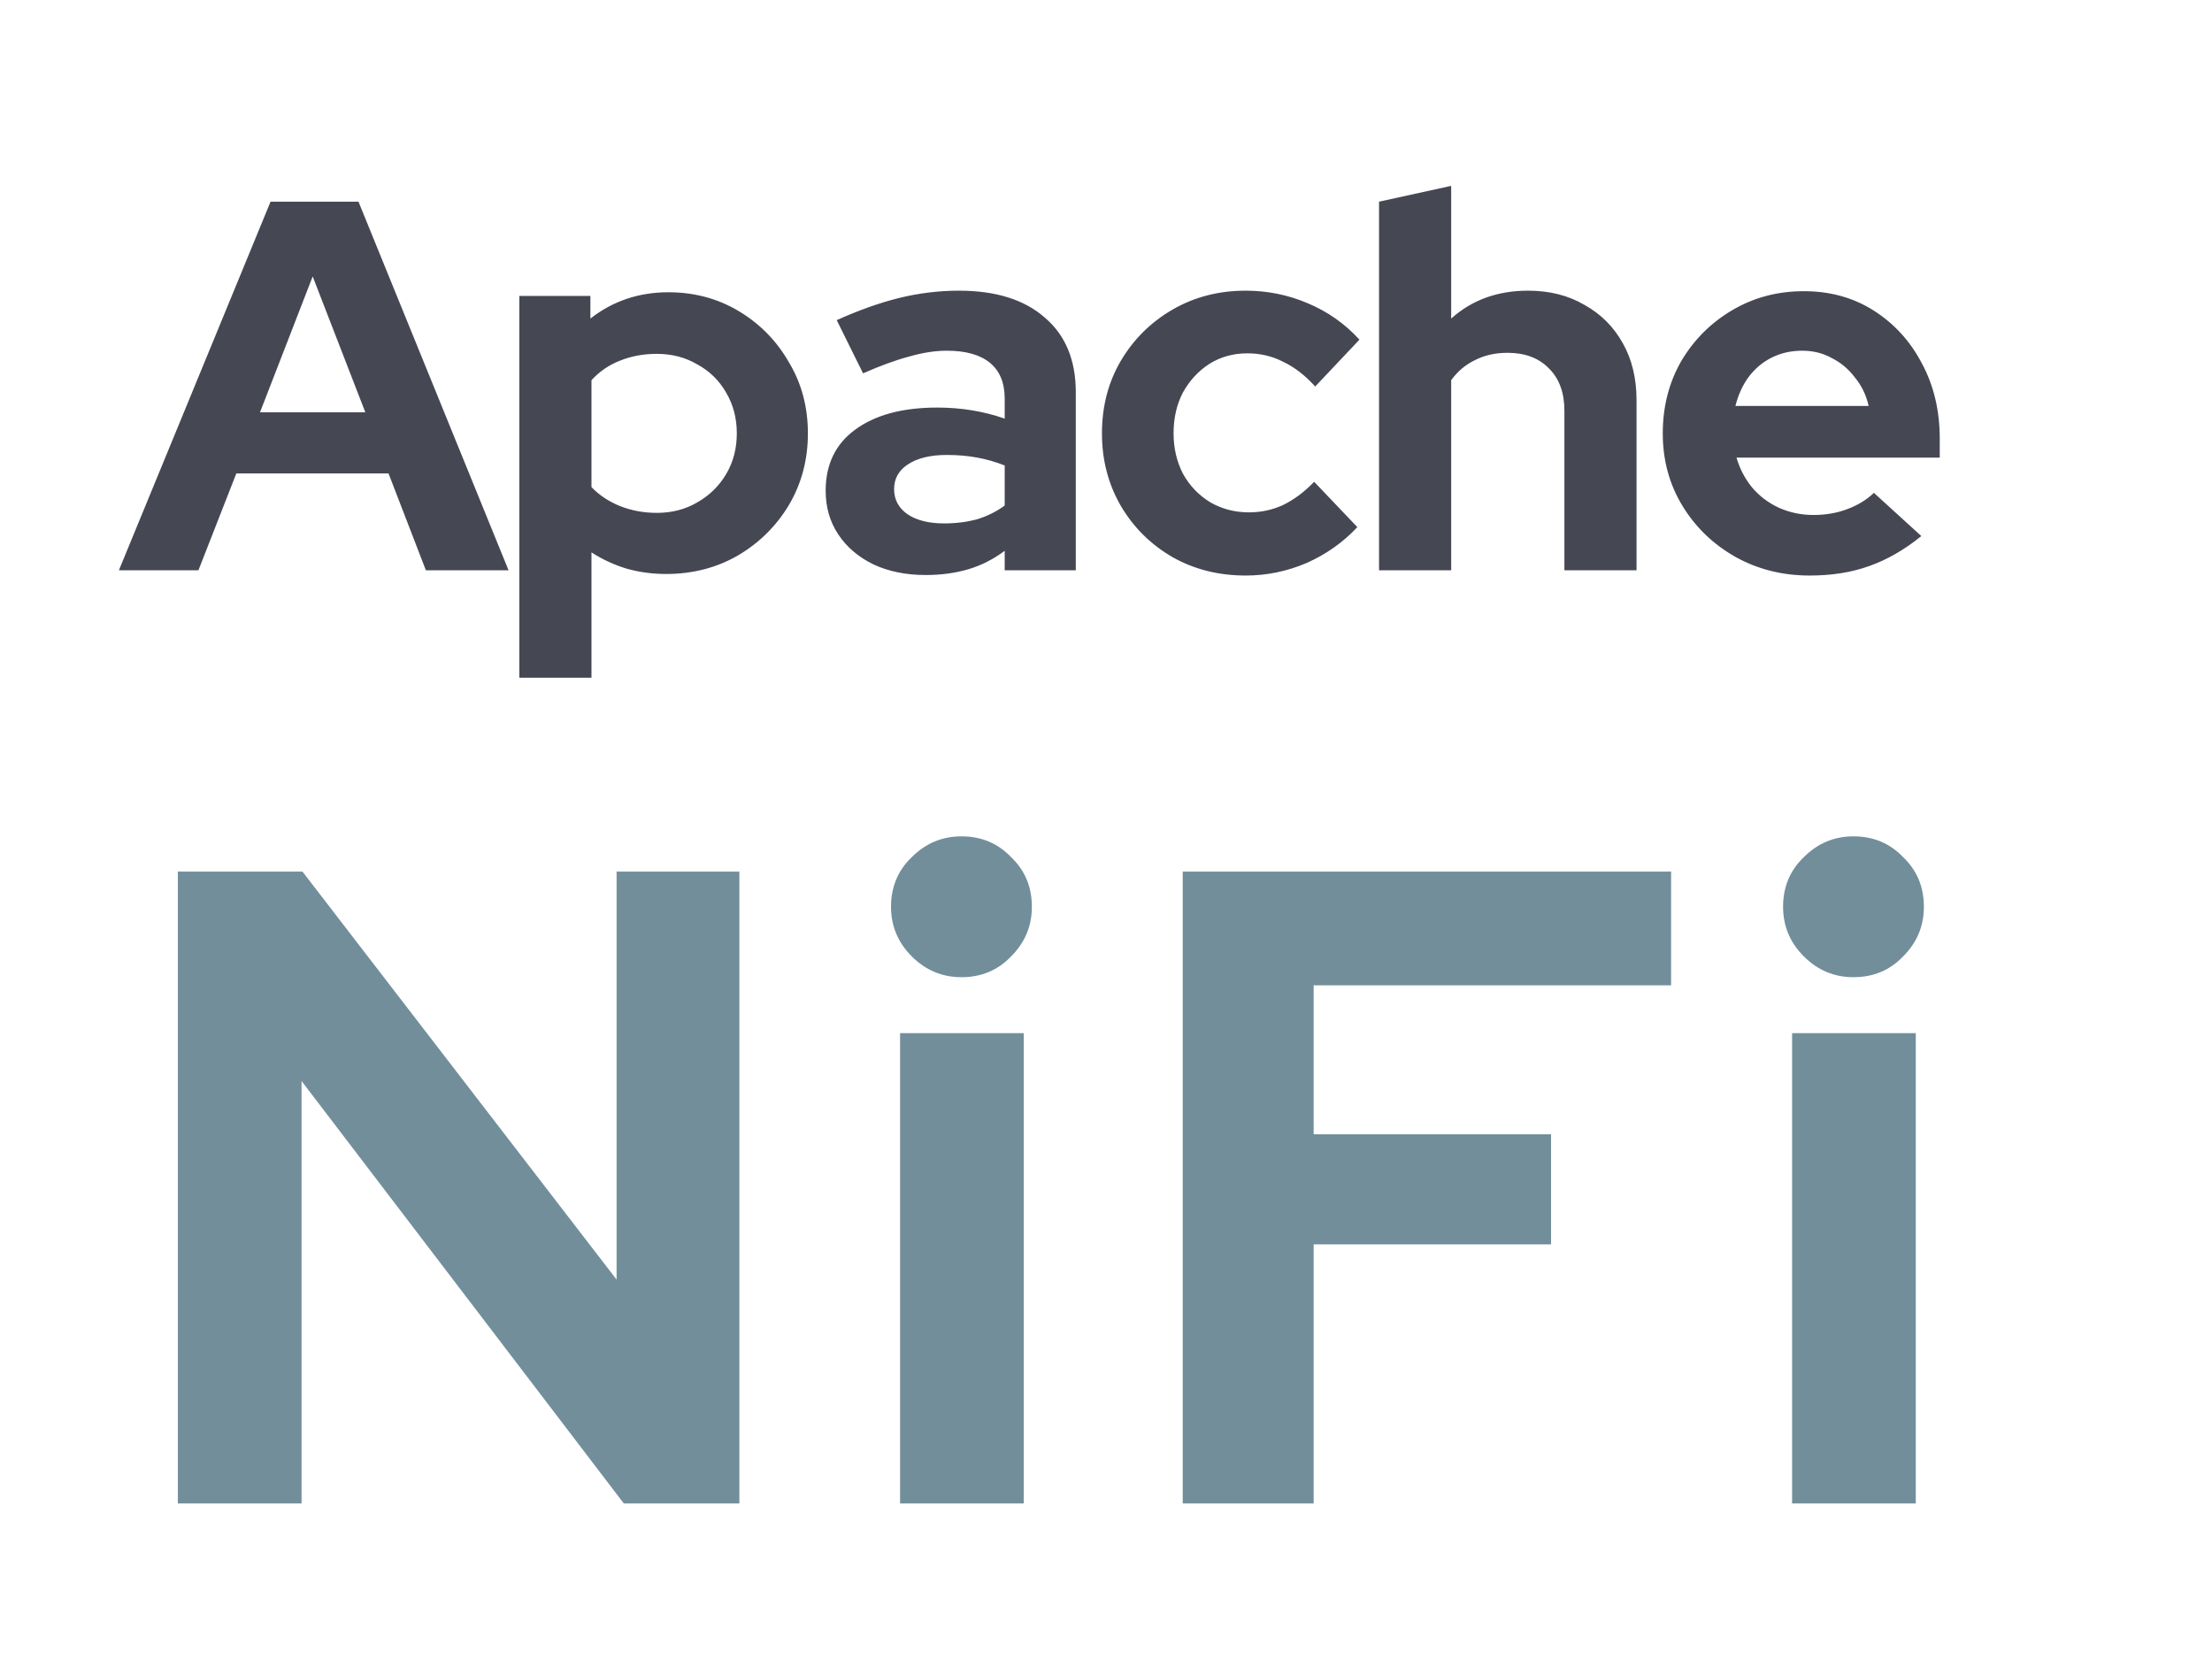
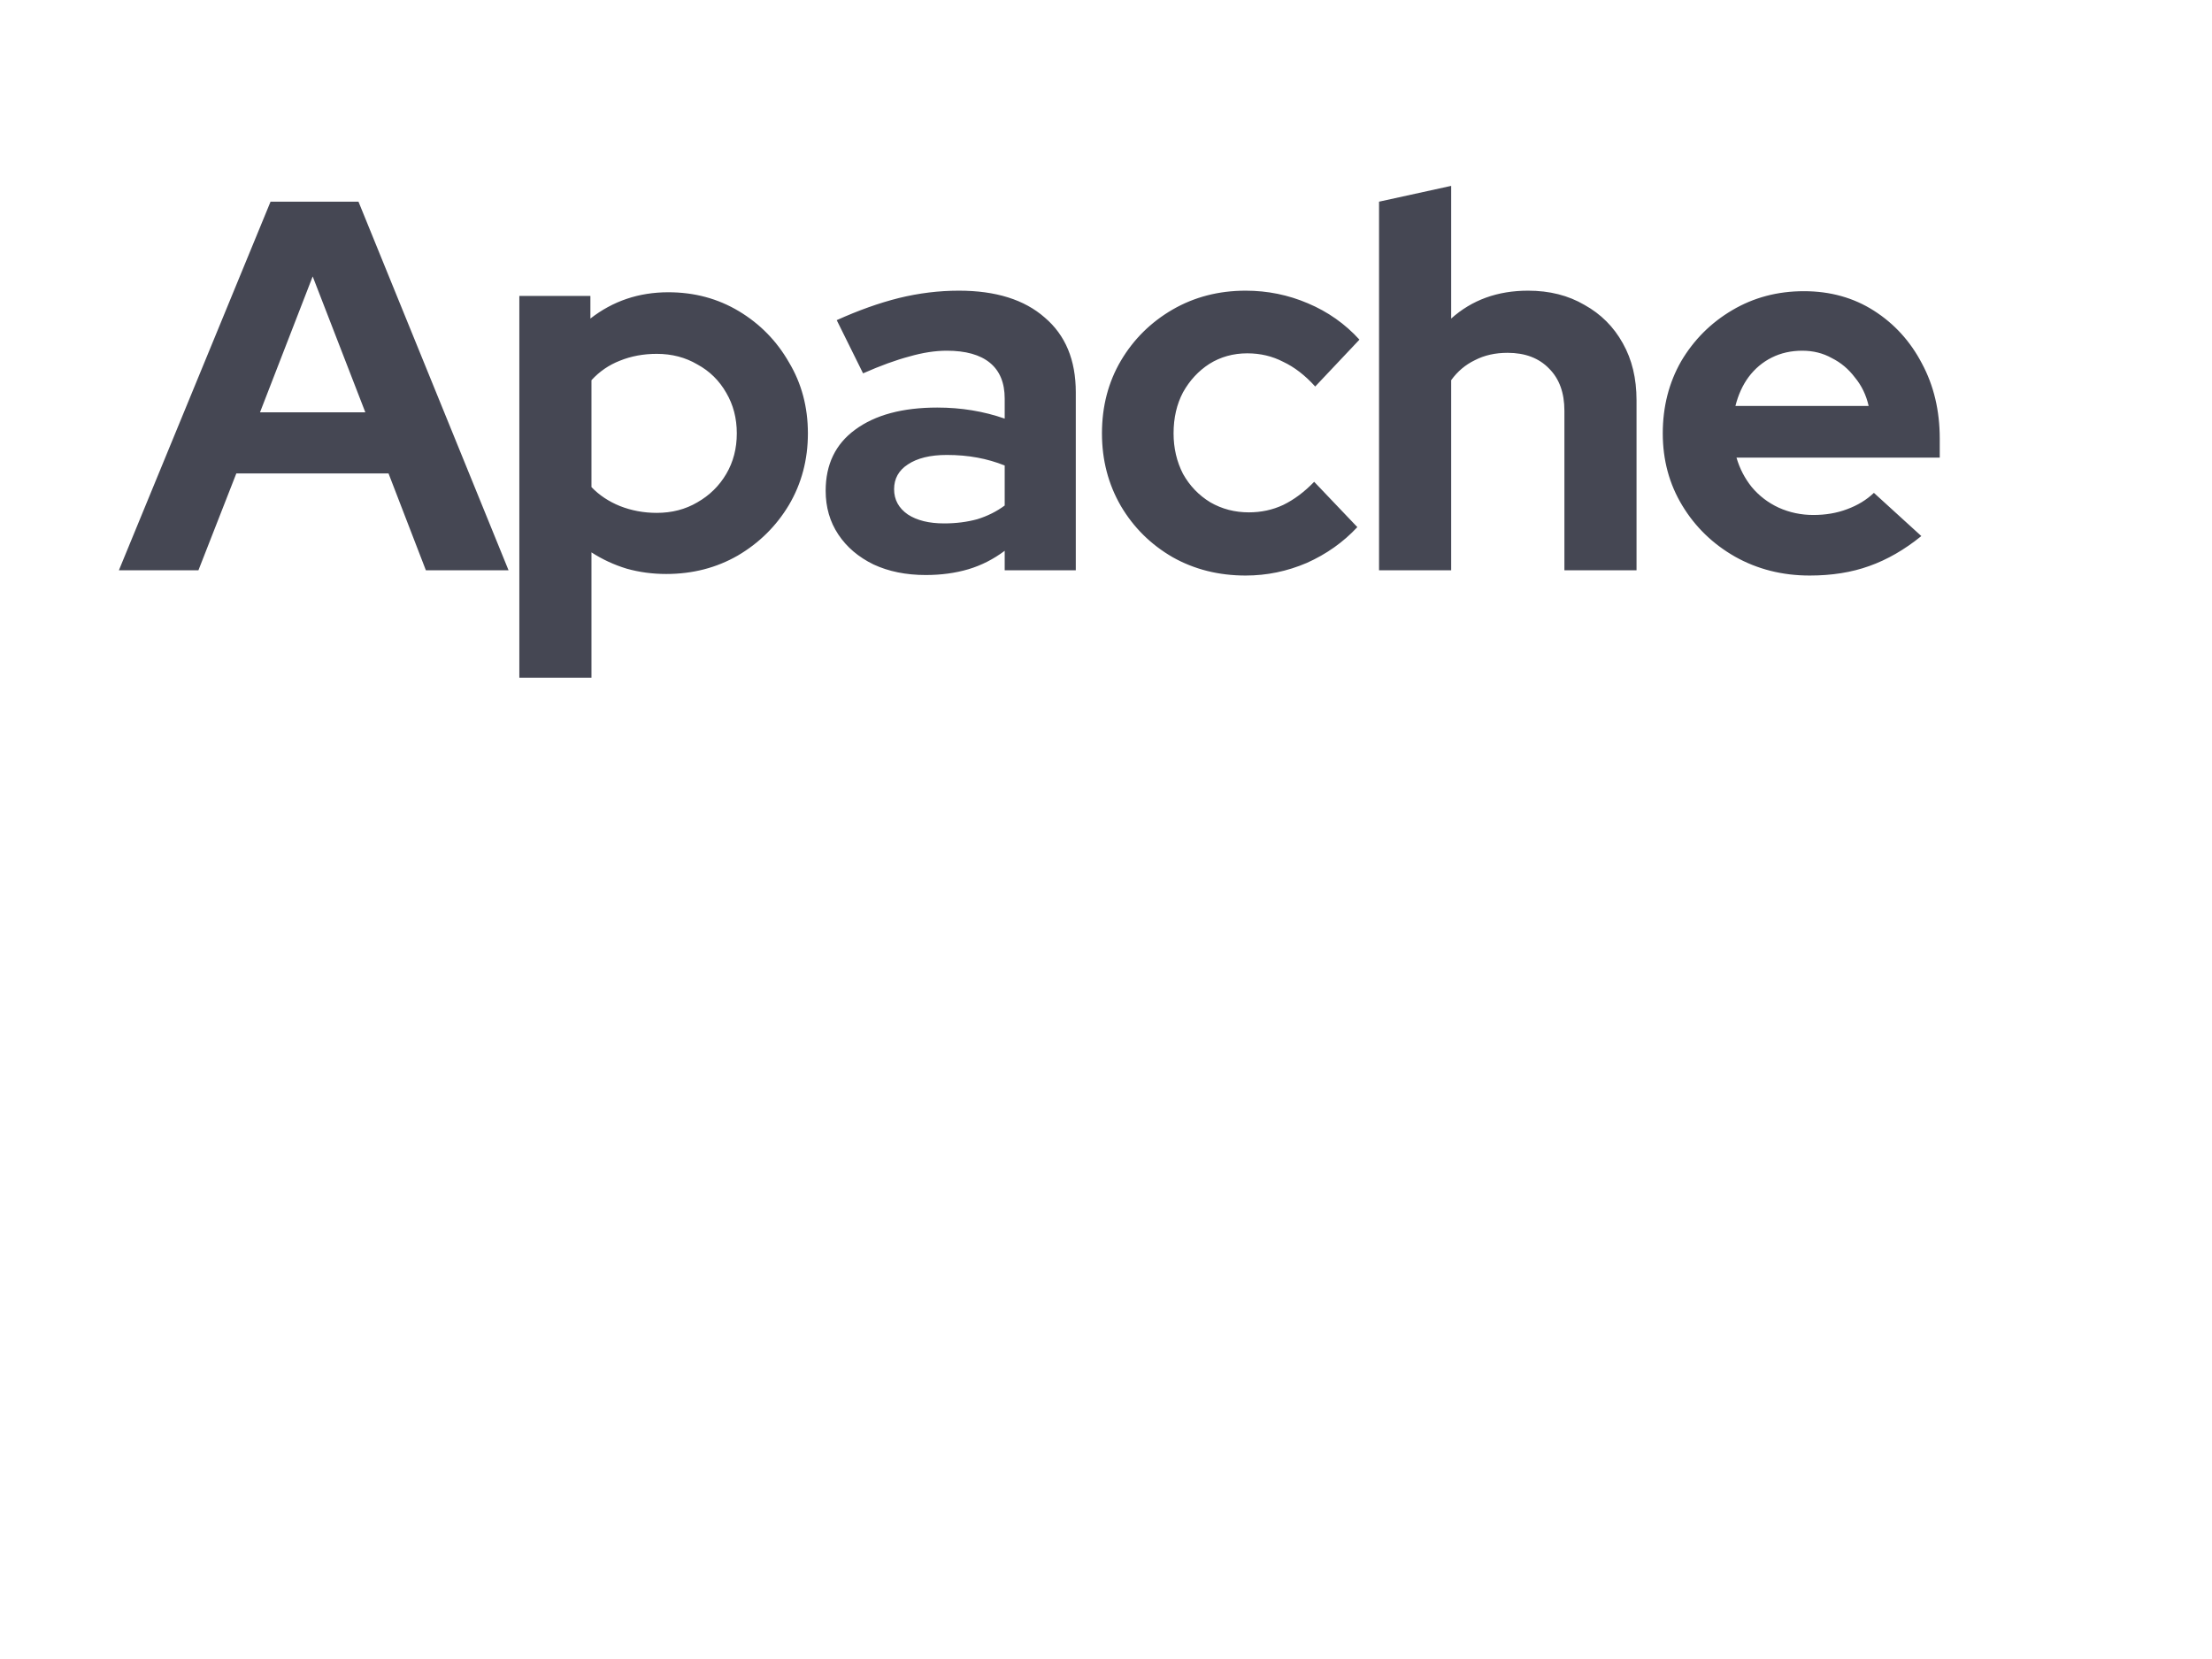
<svg xmlns="http://www.w3.org/2000/svg" width="64" height="48" viewBox="0 0 64 48" fill="none">
  <path d="M3.44 16.5L7.828 5.835H10.372L14.714 16.5H12.322L11.241 13.697H6.838L5.741 16.5H3.44ZM7.523 11.929H10.57L9.047 7.998L7.523 11.929ZM15.026 19.608V8.562H17.082V9.217C17.733 8.709 18.484 8.456 19.337 8.456C20.089 8.456 20.769 8.638 21.379 9.004C21.988 9.37 22.471 9.862 22.826 10.482C23.192 11.091 23.375 11.777 23.375 12.539C23.375 13.3 23.192 13.991 22.826 14.611C22.461 15.22 21.968 15.708 21.348 16.073C20.729 16.429 20.038 16.607 19.276 16.607C18.88 16.607 18.499 16.556 18.134 16.454C17.768 16.343 17.428 16.185 17.113 15.982V19.608H15.026ZM19.002 14.839C19.439 14.839 19.83 14.738 20.175 14.535C20.531 14.332 20.81 14.057 21.013 13.712C21.216 13.367 21.318 12.976 21.318 12.539C21.318 12.102 21.216 11.711 21.013 11.366C20.81 11.01 20.531 10.736 20.175 10.543C19.83 10.34 19.439 10.238 19.002 10.238C18.616 10.238 18.261 10.304 17.936 10.436C17.621 10.558 17.346 10.746 17.113 11V14.093C17.336 14.326 17.611 14.509 17.936 14.641C18.271 14.773 18.626 14.839 19.002 14.839ZM26.784 16.637C26.215 16.637 25.712 16.535 25.275 16.332C24.838 16.119 24.498 15.83 24.255 15.464C24.011 15.098 23.889 14.677 23.889 14.199C23.889 13.438 24.173 12.848 24.742 12.432C25.321 12.005 26.113 11.792 27.119 11.792C27.809 11.792 28.459 11.899 29.069 12.112V11.533C29.069 11.076 28.927 10.731 28.642 10.497C28.358 10.264 27.942 10.147 27.393 10.147C27.058 10.147 26.697 10.203 26.311 10.314C25.925 10.416 25.478 10.578 24.971 10.802L24.209 9.263C24.838 8.979 25.438 8.765 26.007 8.623C26.586 8.481 27.165 8.41 27.744 8.41C28.81 8.41 29.638 8.669 30.227 9.187C30.826 9.695 31.126 10.416 31.126 11.35V16.5H29.069V15.936C28.744 16.18 28.393 16.358 28.018 16.47C27.642 16.581 27.23 16.637 26.784 16.637ZM25.869 14.154C25.869 14.458 26.002 14.702 26.266 14.885C26.53 15.058 26.88 15.144 27.317 15.144C27.662 15.144 27.982 15.103 28.277 15.022C28.571 14.931 28.835 14.799 29.069 14.626V13.468C28.815 13.367 28.551 13.29 28.277 13.24C28.003 13.189 27.708 13.163 27.393 13.163C26.916 13.163 26.54 13.255 26.266 13.438C26.002 13.61 25.869 13.849 25.869 14.154ZM36.042 16.652C35.26 16.652 34.554 16.475 33.924 16.119C33.295 15.754 32.797 15.261 32.431 14.641C32.066 14.011 31.883 13.311 31.883 12.539C31.883 11.757 32.066 11.056 32.431 10.436C32.797 9.817 33.295 9.324 33.924 8.958C34.554 8.593 35.26 8.41 36.042 8.41C36.672 8.41 37.271 8.532 37.84 8.775C38.419 9.019 38.917 9.37 39.333 9.827L38.053 11.183C37.759 10.858 37.449 10.619 37.124 10.467C36.809 10.304 36.464 10.223 36.088 10.223C35.682 10.223 35.316 10.325 34.991 10.528C34.676 10.731 34.422 11.005 34.229 11.35C34.046 11.696 33.955 12.092 33.955 12.539C33.955 12.965 34.046 13.356 34.229 13.712C34.422 14.057 34.686 14.332 35.021 14.535C35.357 14.728 35.727 14.824 36.134 14.824C36.489 14.824 36.819 14.753 37.124 14.611C37.439 14.458 37.738 14.235 38.023 13.94L39.272 15.251C38.866 15.687 38.378 16.033 37.809 16.287C37.241 16.53 36.652 16.652 36.042 16.652ZM39.9 16.5V5.835L41.987 5.378V9.217C42.587 8.679 43.328 8.41 44.212 8.41C44.831 8.41 45.375 8.547 45.842 8.821C46.319 9.085 46.69 9.456 46.954 9.933C47.218 10.401 47.35 10.949 47.35 11.579V16.5H45.263V11.884C45.263 11.366 45.116 10.959 44.821 10.665C44.527 10.36 44.126 10.208 43.618 10.208C43.262 10.208 42.947 10.279 42.673 10.421C42.399 10.553 42.17 10.746 41.987 11V16.5H39.9ZM52.36 16.652C51.567 16.652 50.846 16.47 50.196 16.104C49.556 15.738 49.048 15.246 48.673 14.626C48.297 14.006 48.109 13.311 48.109 12.539C48.109 11.767 48.287 11.071 48.642 10.451C49.008 9.832 49.5 9.339 50.12 8.974C50.739 8.608 51.43 8.425 52.192 8.425C52.954 8.425 53.629 8.613 54.218 8.989C54.807 9.365 55.27 9.872 55.605 10.512C55.95 11.152 56.123 11.879 56.123 12.691V13.24H50.242C50.333 13.554 50.48 13.839 50.684 14.093C50.897 14.347 51.156 14.545 51.461 14.687C51.776 14.829 52.111 14.9 52.466 14.9C52.822 14.9 53.147 14.844 53.441 14.733C53.746 14.621 54.005 14.463 54.218 14.26L55.59 15.51C55.102 15.906 54.599 16.195 54.081 16.378C53.573 16.561 52.999 16.652 52.36 16.652ZM50.211 11.746H54.066C53.995 11.432 53.863 11.157 53.67 10.924C53.487 10.68 53.264 10.492 52.999 10.36C52.746 10.218 52.461 10.147 52.146 10.147C51.821 10.147 51.527 10.213 51.263 10.345C50.998 10.477 50.775 10.665 50.592 10.909C50.42 11.142 50.293 11.421 50.211 11.746Z" fill="#454753" />
-   <path d="M5.146 43.5V25.217H8.751L17.84 37.023V25.217H21.392V43.5H18.049L8.725 31.277V43.5H5.146ZM26.042 43.5V29.892H29.62V43.5H26.042ZM27.818 28.273C27.261 28.273 26.782 28.073 26.381 27.672C25.981 27.272 25.78 26.793 25.78 26.236C25.78 25.661 25.981 25.182 26.381 24.799C26.782 24.399 27.261 24.198 27.818 24.198C28.392 24.198 28.871 24.399 29.254 24.799C29.655 25.182 29.855 25.661 29.855 26.236C29.855 26.793 29.655 27.272 29.254 27.672C28.871 28.073 28.392 28.273 27.818 28.273ZM34.22 43.5V25.217H48.35V28.508H38.008V32.818H44.877V36.004H38.008V43.5H34.22ZM51.851 43.5V29.892H55.429V43.5H51.851ZM53.627 28.273C53.07 28.273 52.591 28.073 52.191 27.672C51.79 27.272 51.59 26.793 51.59 26.236C51.59 25.661 51.79 25.182 52.191 24.799C52.591 24.399 53.07 24.198 53.627 24.198C54.202 24.198 54.68 24.399 55.063 24.799C55.464 25.182 55.664 25.661 55.664 26.236C55.664 26.793 55.464 27.272 55.063 27.672C54.68 28.073 54.202 28.273 53.627 28.273Z" fill="#728E9B" />
</svg>